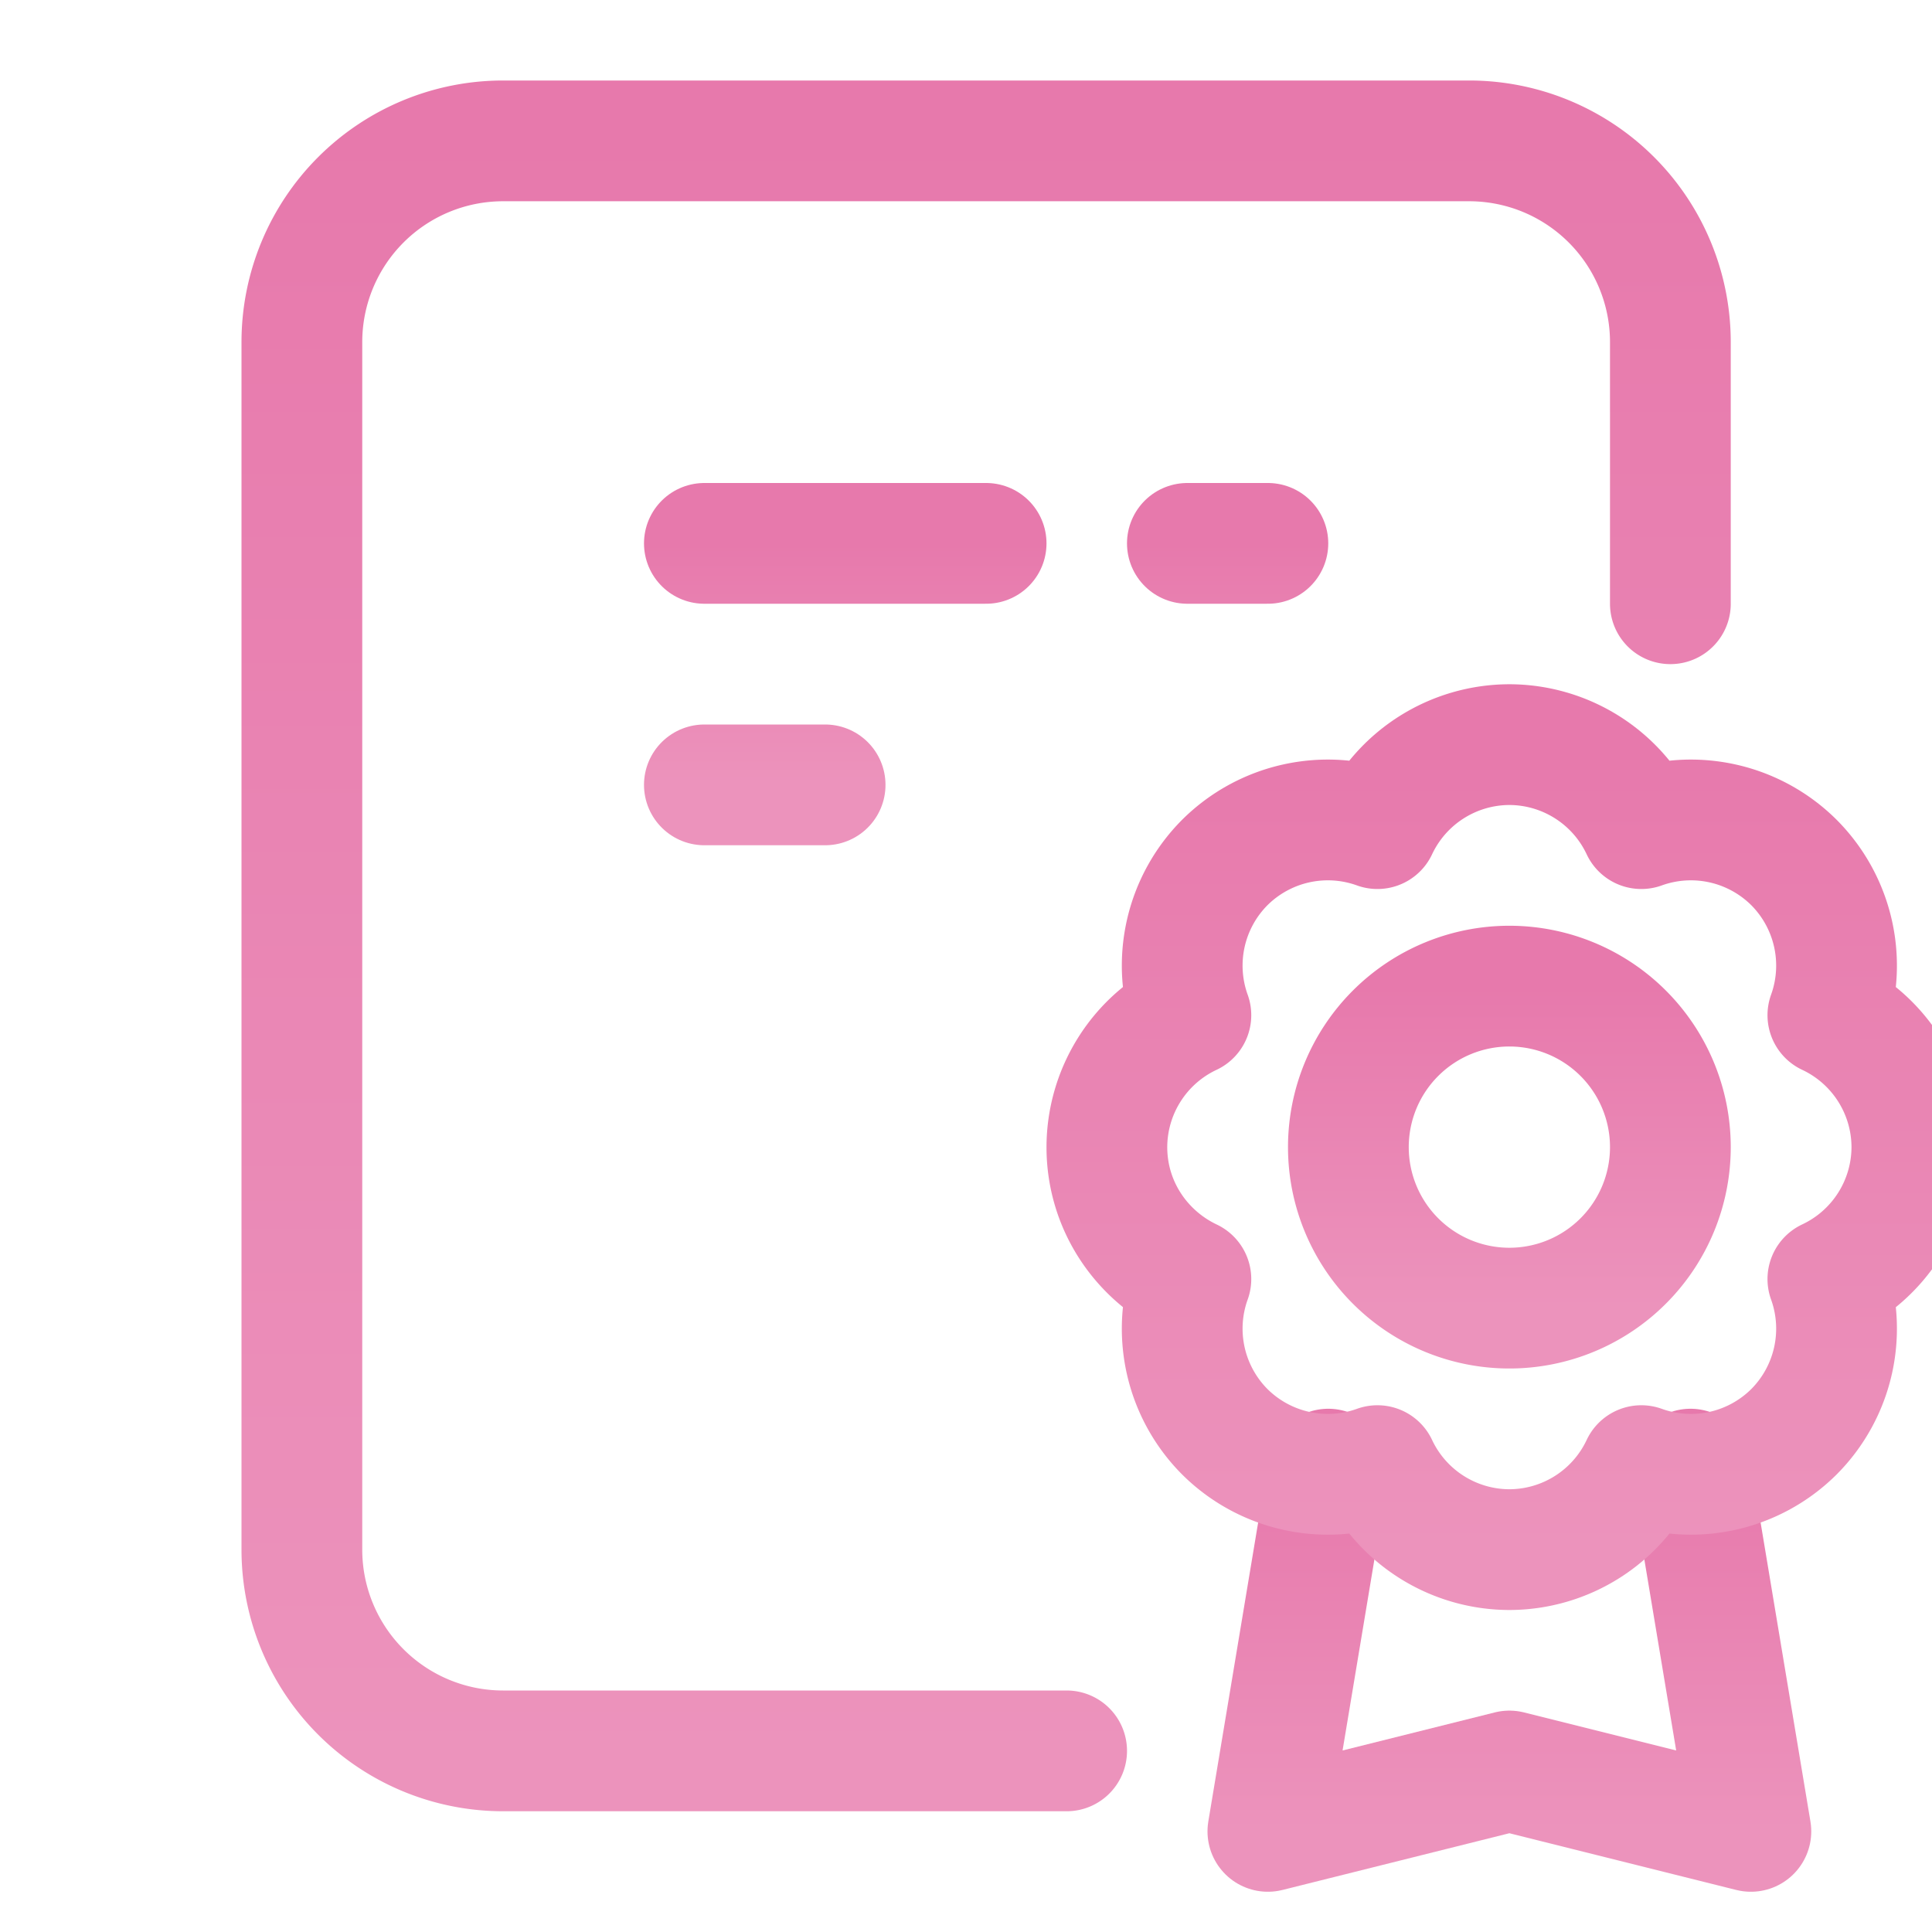
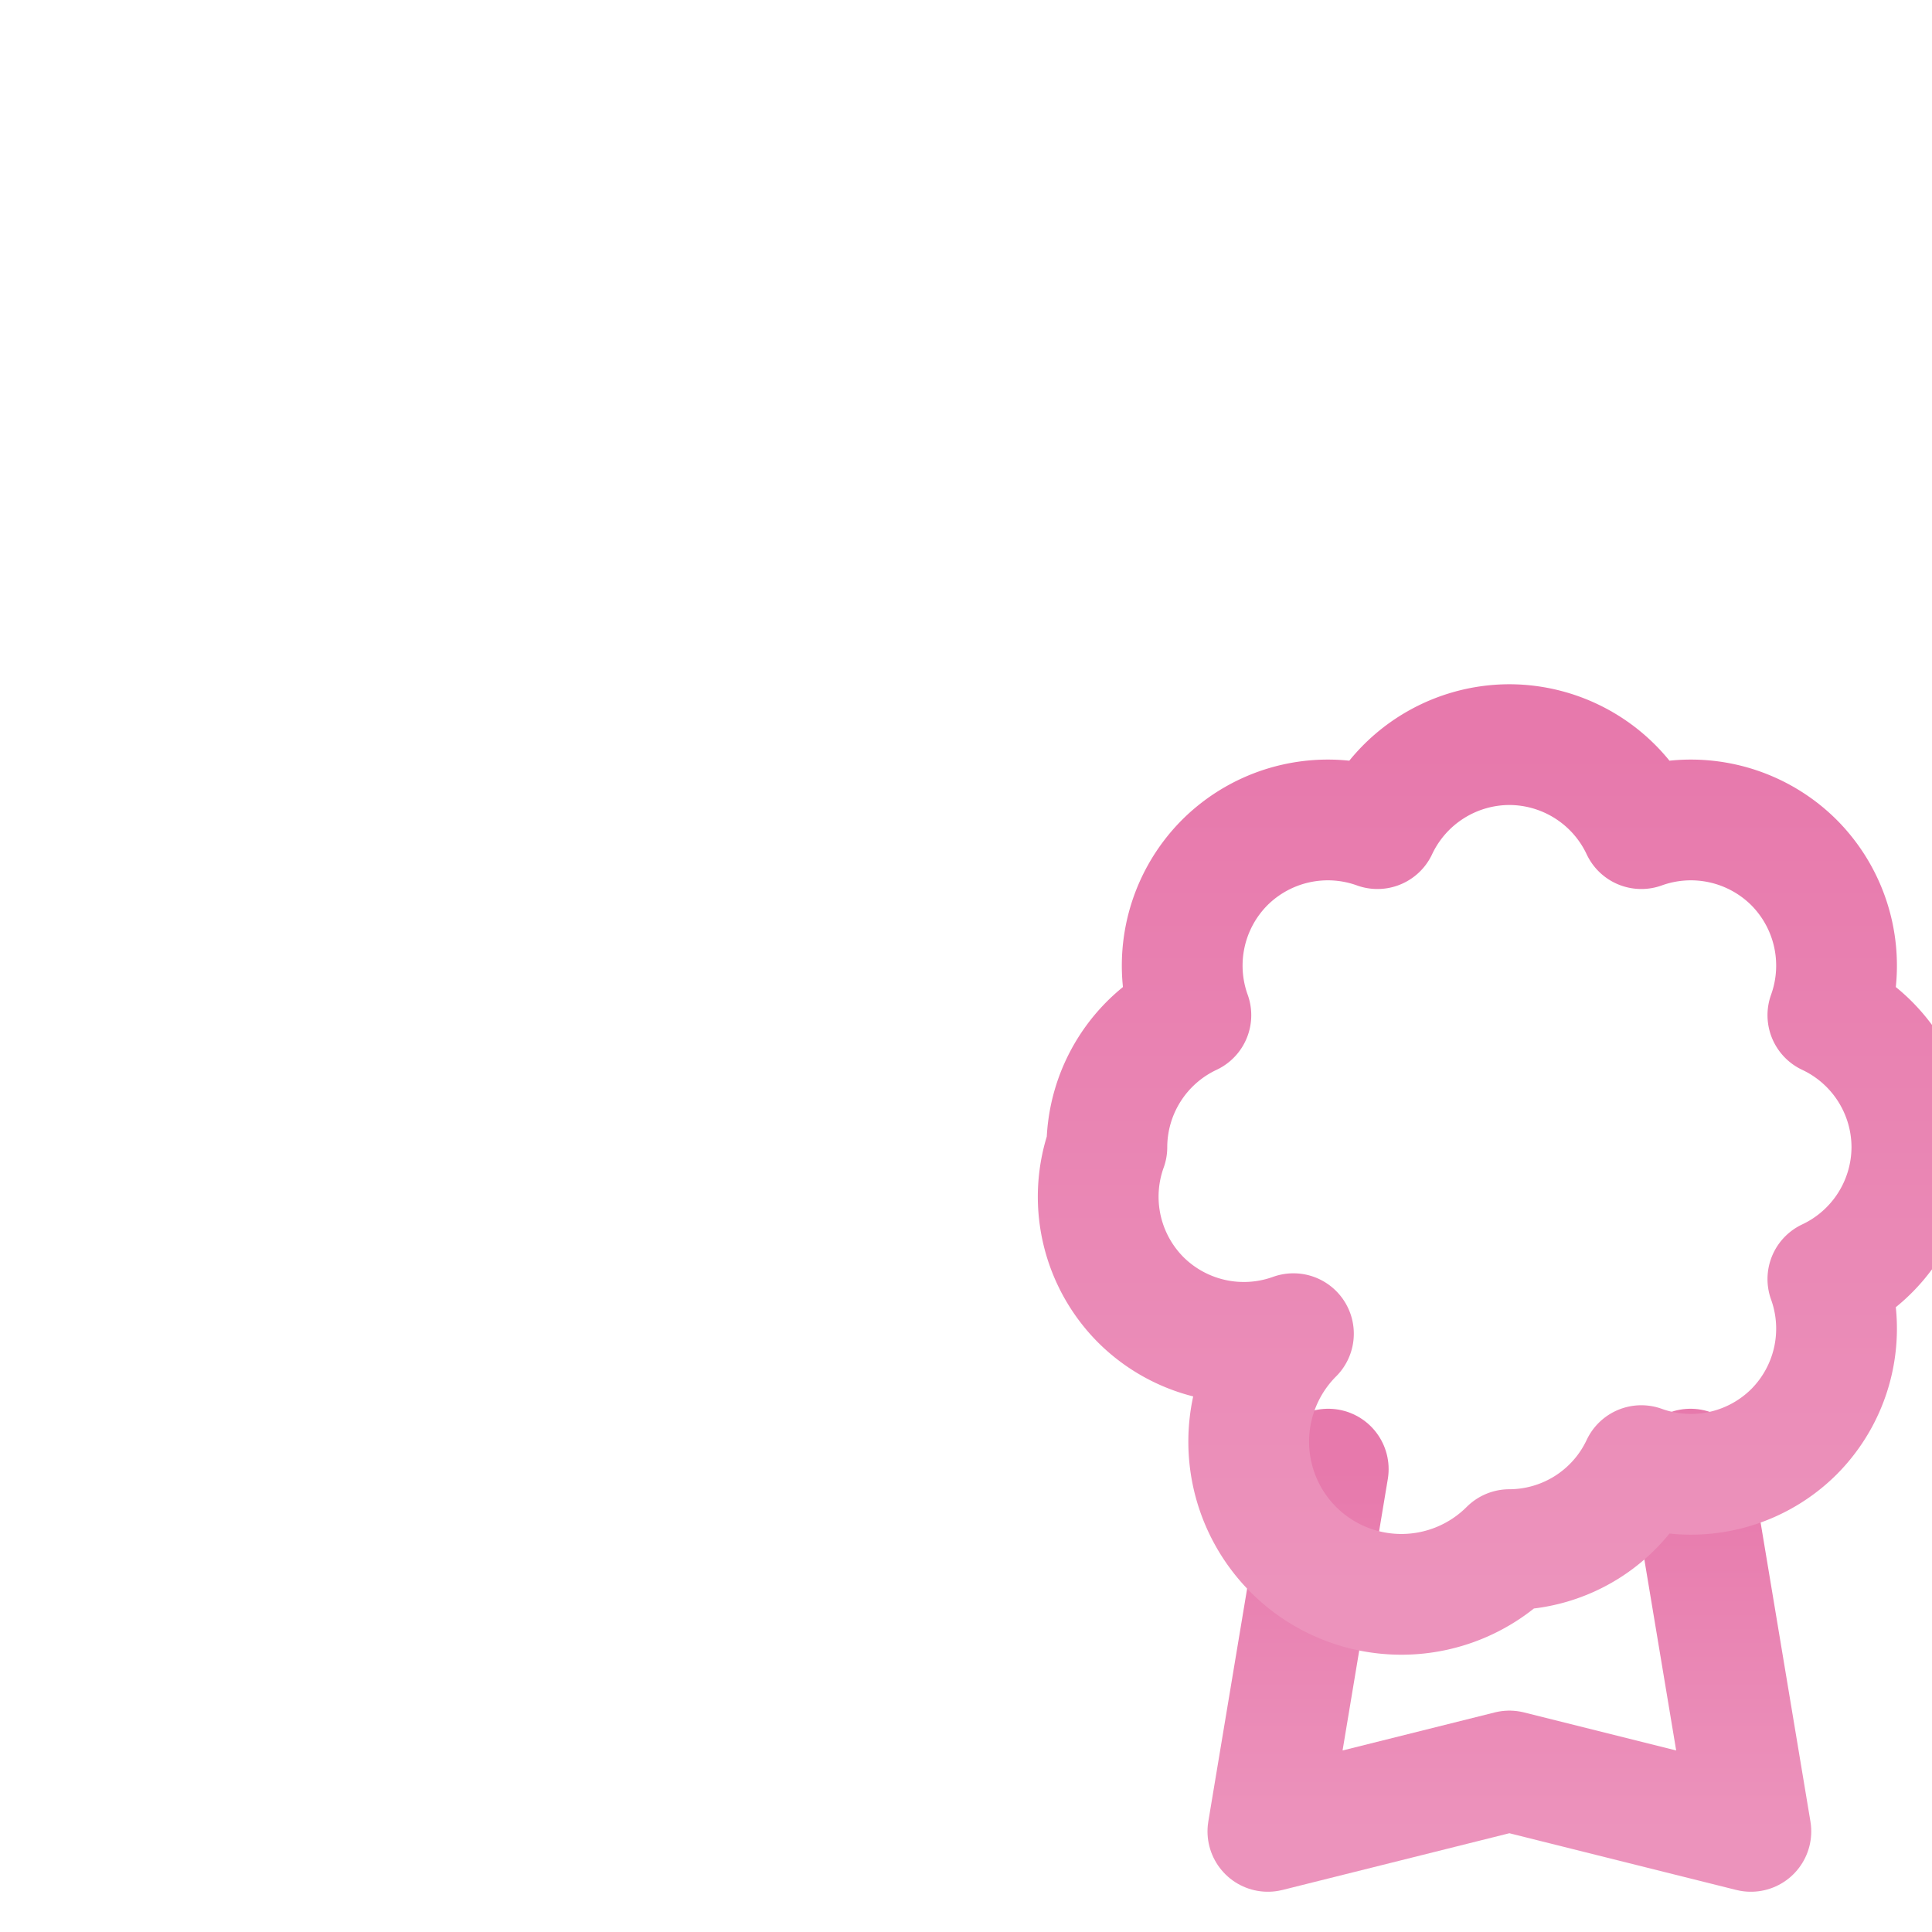
<svg xmlns="http://www.w3.org/2000/svg" width="48" height="48">
  <defs>
    <linearGradient id="gradient-pink" x1="0%" x2="0%" y1="0%" y2="100%">
      <stop offset="0%" stop-color="#E779AC" />
      <stop offset="100%" stop-color="#EC93BC" />
    </linearGradient>
  </defs>
  <g fill="none" stroke="url(#gradient-pink)" stroke-linecap="round" stroke-linejoin="round" stroke-width="3" class="nc-icon-wrapper" transform="translate(.5 .5)">
-     <path d="M37 32a4 4 0 1 0 0-8 4 4 0 0 0 0 8" />
    <path d="m41.5 36 1.5 9-6-1.5-6 1.5 1.5-9" data-cap="butt" data-color="color-2" />
-     <path d="M41 14.5V8a5 5 0 0 0-5-5H12a5 5 0 0 0-5 5v30a5 5 0 0 0 5 5h14" />
-     <path d="M47 28a3.63 3.63 0 0 0-2.087-3.278 3.63 3.63 0 0 0-.842-3.793 3.63 3.63 0 0 0-3.793-.842A3.63 3.63 0 0 0 37 18a3.63 3.63 0 0 0-3.278 2.087 3.63 3.63 0 0 0-3.793.842 3.63 3.63 0 0 0-.842 3.793A3.63 3.63 0 0 0 27 28c0 1.452.857 2.695 2.087 3.278a3.63 3.63 0 0 0 .842 3.793 3.63 3.63 0 0 0 3.793.842A3.63 3.63 0 0 0 37 38a3.63 3.63 0 0 0 3.278-2.087 3.63 3.63 0 0 0 3.793-.842 3.63 3.63 0 0 0 .842-3.793A3.63 3.63 0 0 0 47 28" data-color="color-2" />
-     <path d="M17 13h7M31 13h-2M20 19h-3" />
+     <path d="M47 28a3.63 3.63 0 0 0-2.087-3.278 3.63 3.63 0 0 0-.842-3.793 3.63 3.63 0 0 0-3.793-.842A3.63 3.63 0 0 0 37 18a3.63 3.63 0 0 0-3.278 2.087 3.63 3.63 0 0 0-3.793.842 3.63 3.63 0 0 0-.842 3.793A3.63 3.63 0 0 0 27 28a3.63 3.63 0 0 0 .842 3.793 3.63 3.63 0 0 0 3.793.842A3.63 3.63 0 0 0 37 38a3.63 3.63 0 0 0 3.278-2.087 3.63 3.63 0 0 0 3.793-.842 3.63 3.63 0 0 0 .842-3.793A3.63 3.63 0 0 0 47 28" data-color="color-2" />
  </g>
</svg>